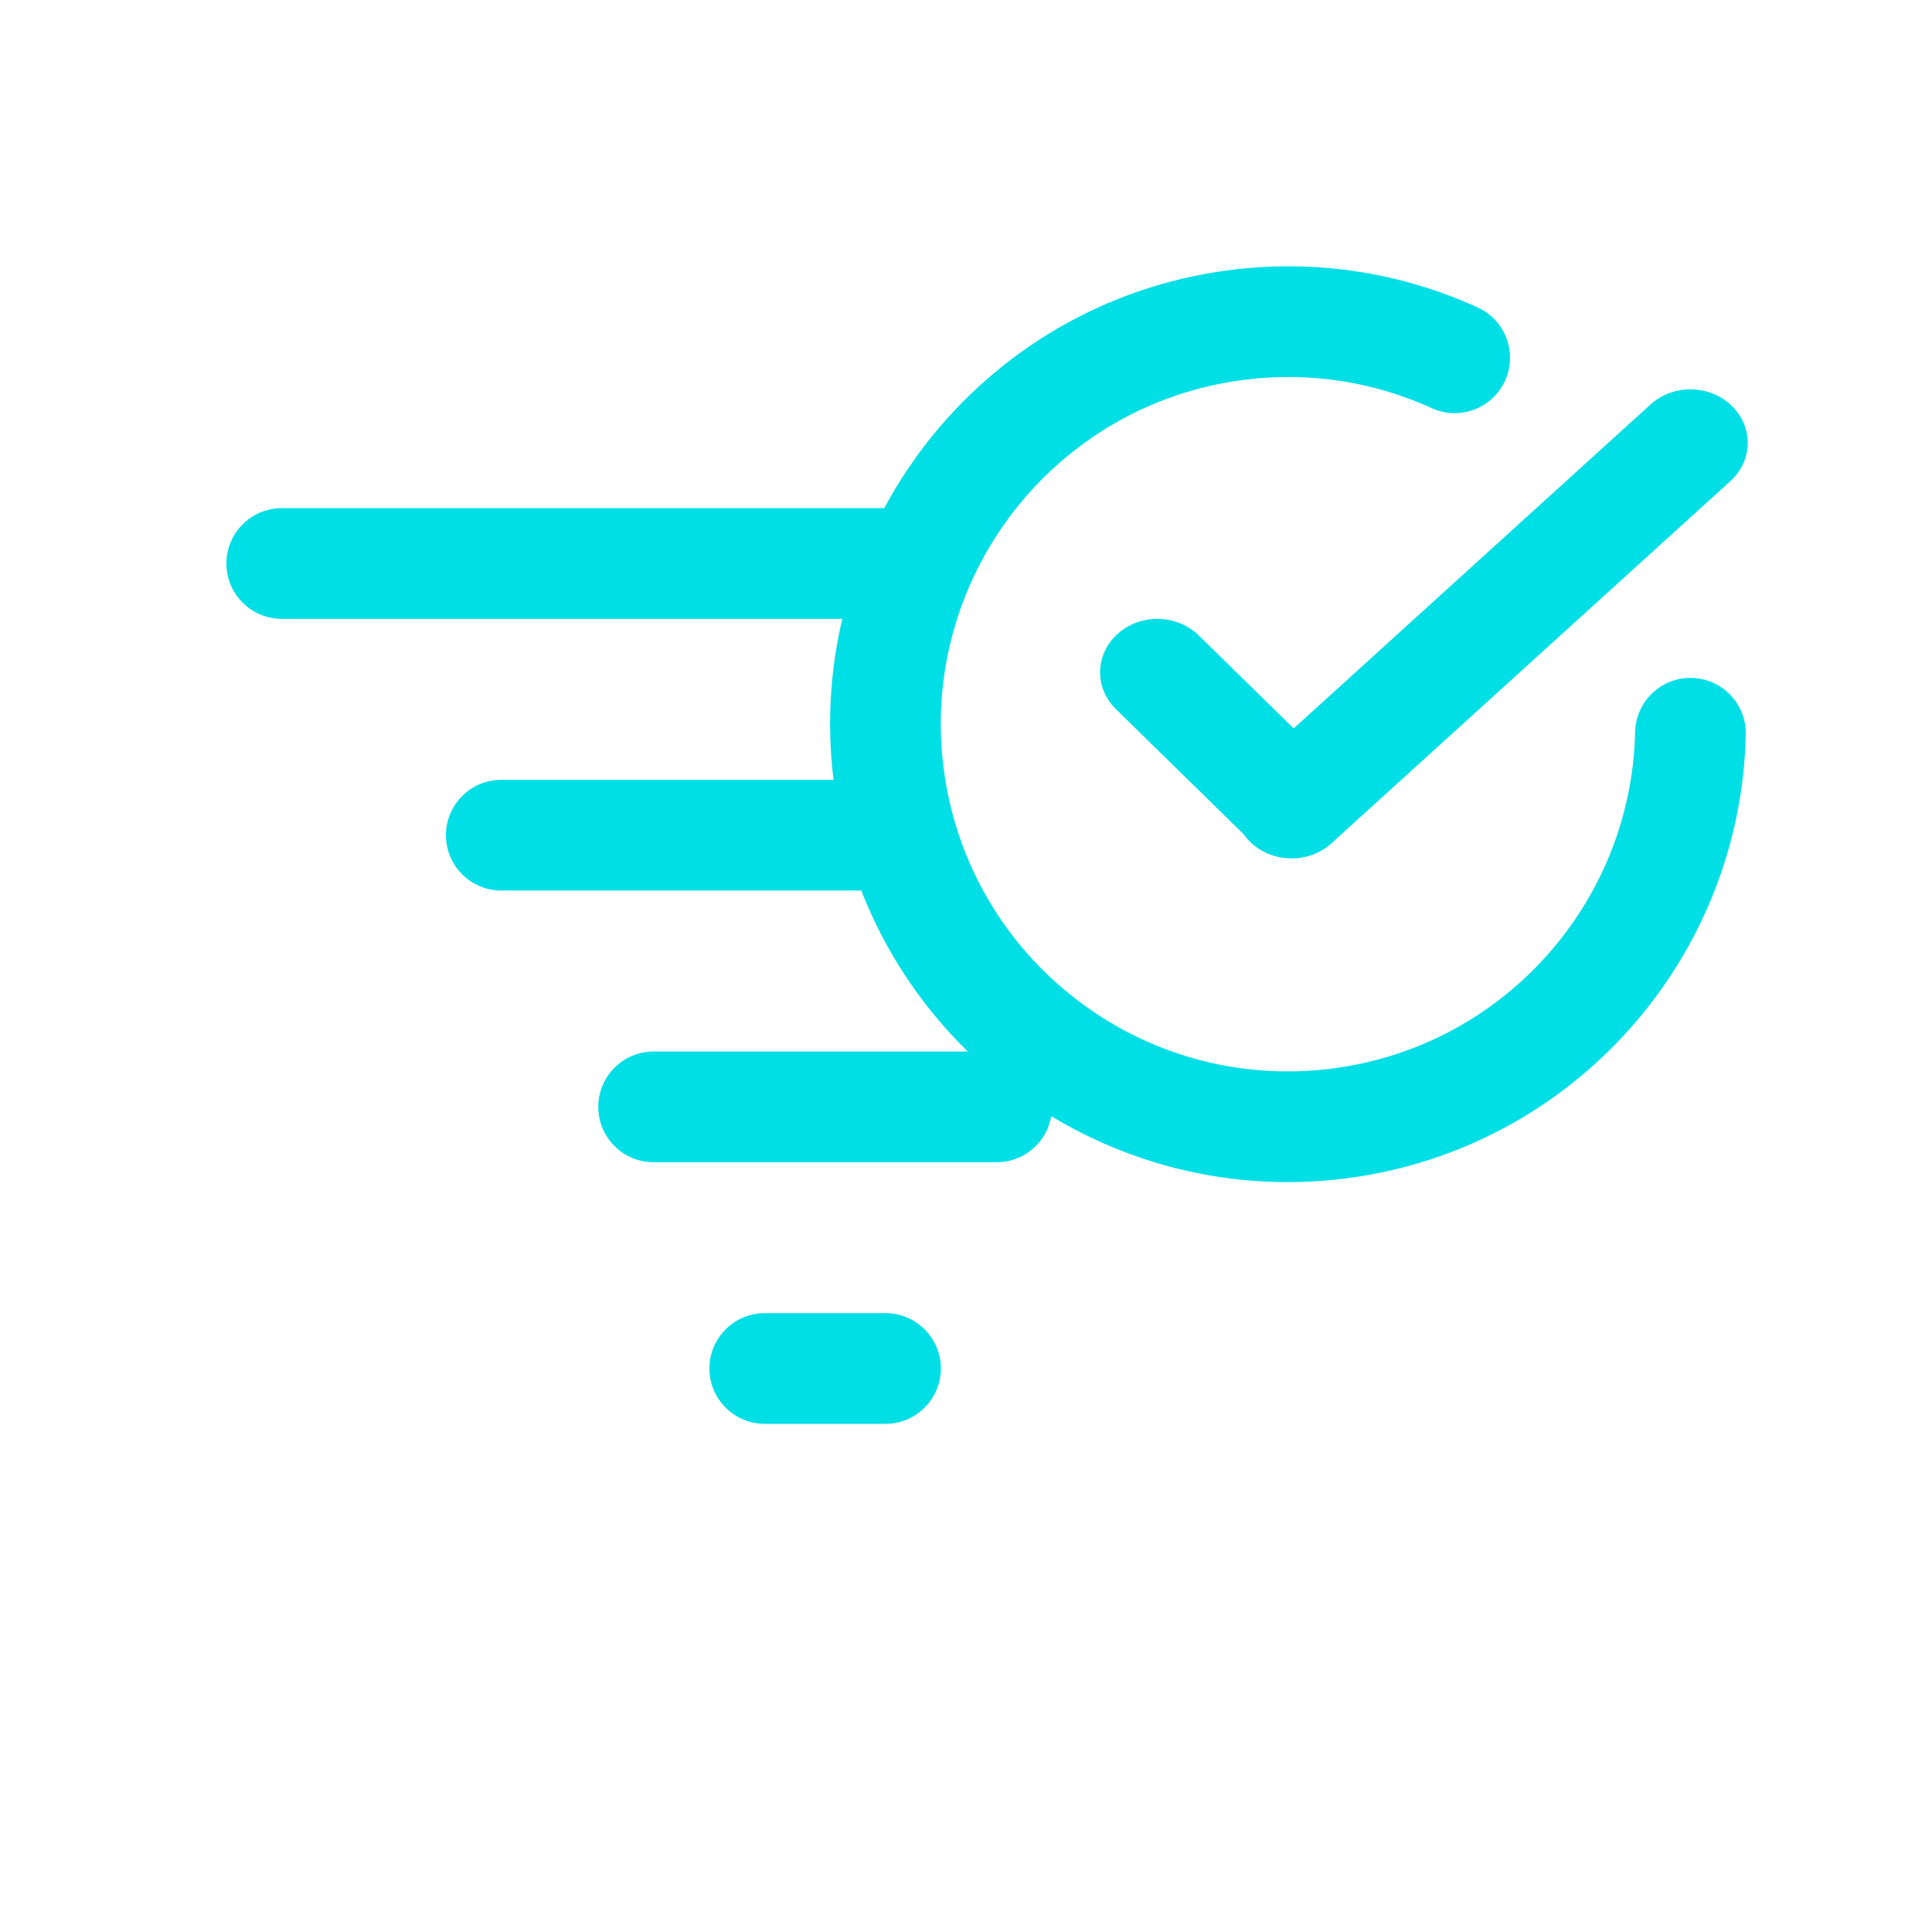
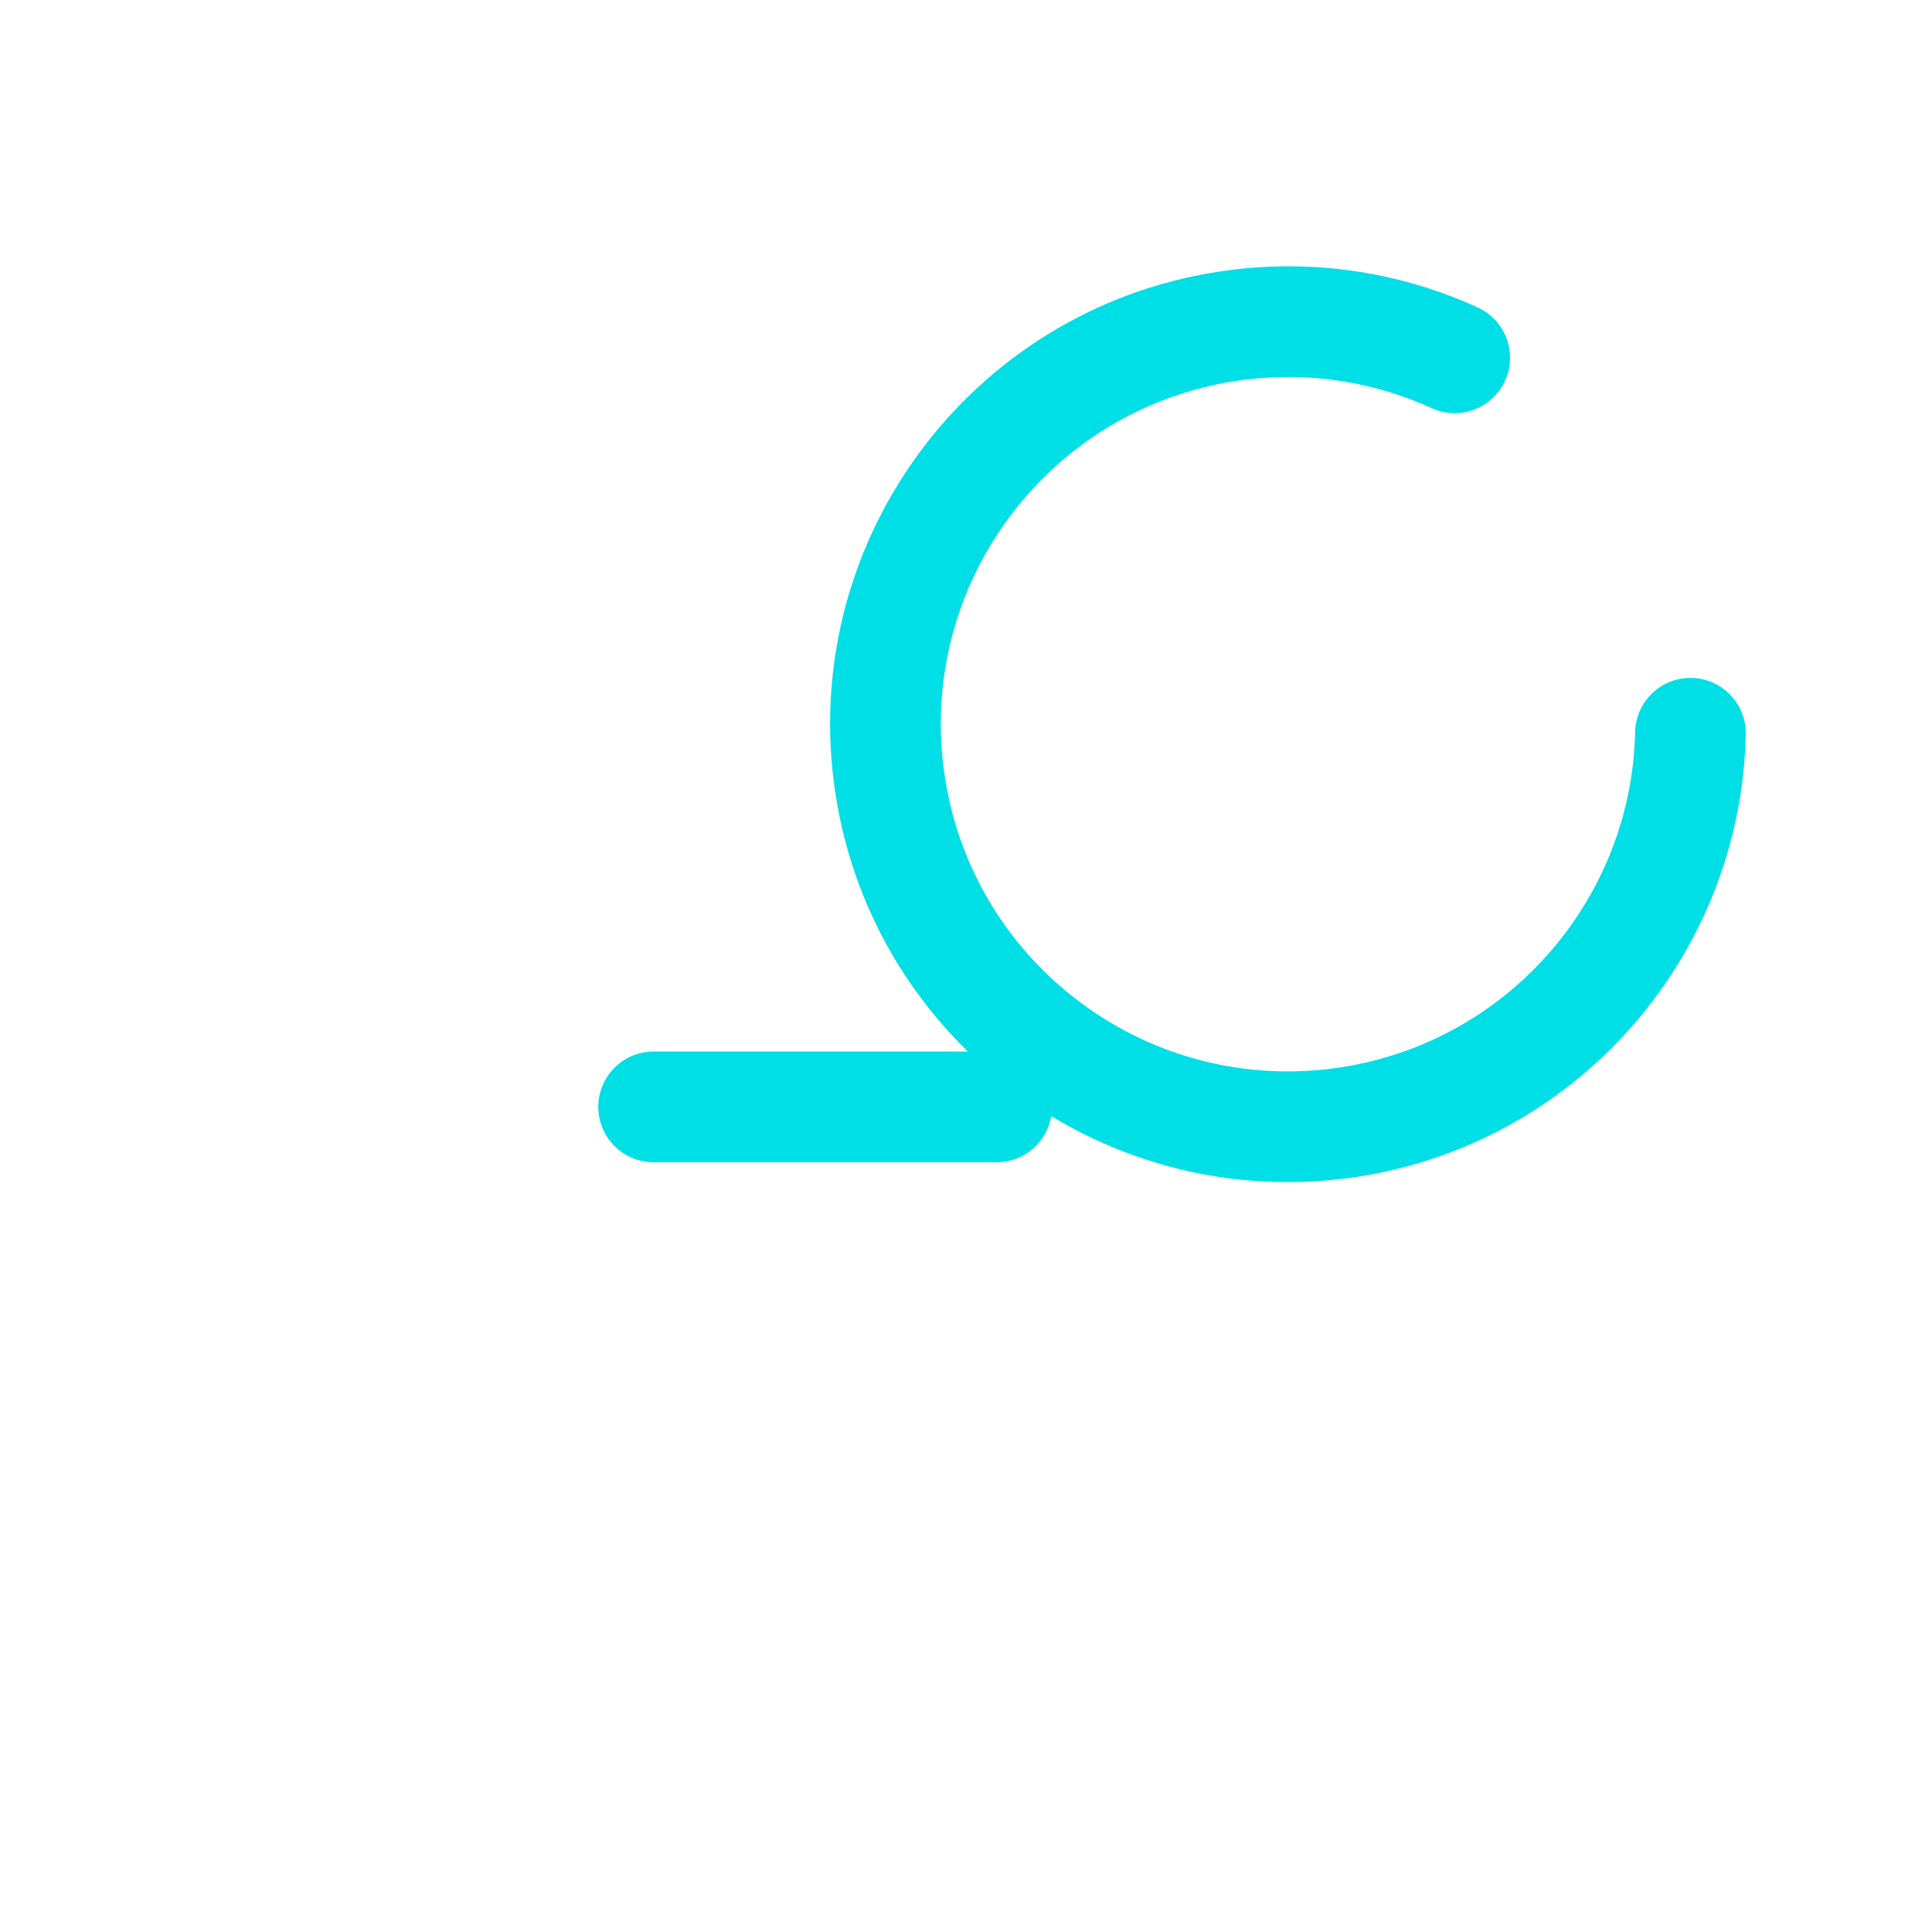
<svg xmlns="http://www.w3.org/2000/svg" viewBox="0 0 48 48" fill="none">
  <path fill-rule="evenodd" clip-rule="evenodd" d="M30.898 9.438C26.174 10.047 22.837 14.37 23.445 19.094C24.053 23.819 28.377 27.156 33.101 26.547C37.388 25.995 40.535 22.383 40.624 18.189C40.64 17.429 41.268 16.827 42.028 16.843C42.787 16.859 43.389 17.488 43.373 18.247C43.255 23.781 39.109 28.546 33.452 29.275C27.221 30.077 21.52 25.676 20.718 19.446C19.915 13.215 24.316 7.513 30.547 6.711C32.727 6.43 34.846 6.787 36.712 7.638C37.403 7.953 37.707 8.769 37.392 9.46C37.077 10.151 36.261 10.456 35.571 10.14C34.158 9.496 32.555 9.225 30.898 9.438Z" fill="#00DEE6" />
-   <path fill-rule="evenodd" clip-rule="evenodd" d="M43.018 10.076C43.566 10.602 43.554 11.442 42.992 11.952L33.078 20.952C32.516 21.462 31.616 21.45 31.068 20.924C30.52 20.398 30.531 19.558 31.094 19.048L41.008 10.048C41.57 9.538 42.47 9.55 43.018 10.076Z" fill="#00DEE6" />
-   <path fill-rule="evenodd" clip-rule="evenodd" d="M33.085 20.944C32.517 21.449 31.617 21.429 31.075 20.899L27.725 17.619C27.183 17.089 27.204 16.249 27.773 15.743C28.341 15.237 29.241 15.258 29.783 15.788L33.133 19.068C33.675 19.598 33.653 20.438 33.085 20.944Z" fill="#00DEE6" />
-   <path fill-rule="evenodd" clip-rule="evenodd" d="M11.079 20.75C11.079 19.991 11.695 19.375 12.454 19.375H21.577C22.336 19.375 22.952 19.991 22.952 20.75C22.952 21.509 22.336 22.125 21.577 22.125H12.454C11.695 22.125 11.079 21.509 11.079 20.75Z" fill="#00DEE6" />
-   <path fill-rule="evenodd" clip-rule="evenodd" d="M5.625 14C5.625 13.241 6.241 12.625 7 12.625H22.625C23.384 12.625 24 13.241 24 14C24 14.759 23.384 15.375 22.625 15.375H7C6.241 15.375 5.625 14.759 5.625 14Z" fill="#00DEE6" />
  <path fill-rule="evenodd" clip-rule="evenodd" d="M14.864 27.5C14.864 26.741 15.479 26.125 16.238 26.125H24.762C25.521 26.125 26.137 26.741 26.137 27.5C26.137 28.259 25.521 28.875 24.762 28.875H16.238C15.479 28.875 14.864 28.259 14.864 27.5Z" fill="#00DEE6" />
-   <path fill-rule="evenodd" clip-rule="evenodd" d="M17.625 34C17.625 33.241 18.241 32.625 19 32.625H22C22.759 32.625 23.375 33.241 23.375 34C23.375 34.759 22.759 35.375 22 35.375H19C18.241 35.375 17.625 34.759 17.625 34Z" fill="#00DEE6" />
</svg>